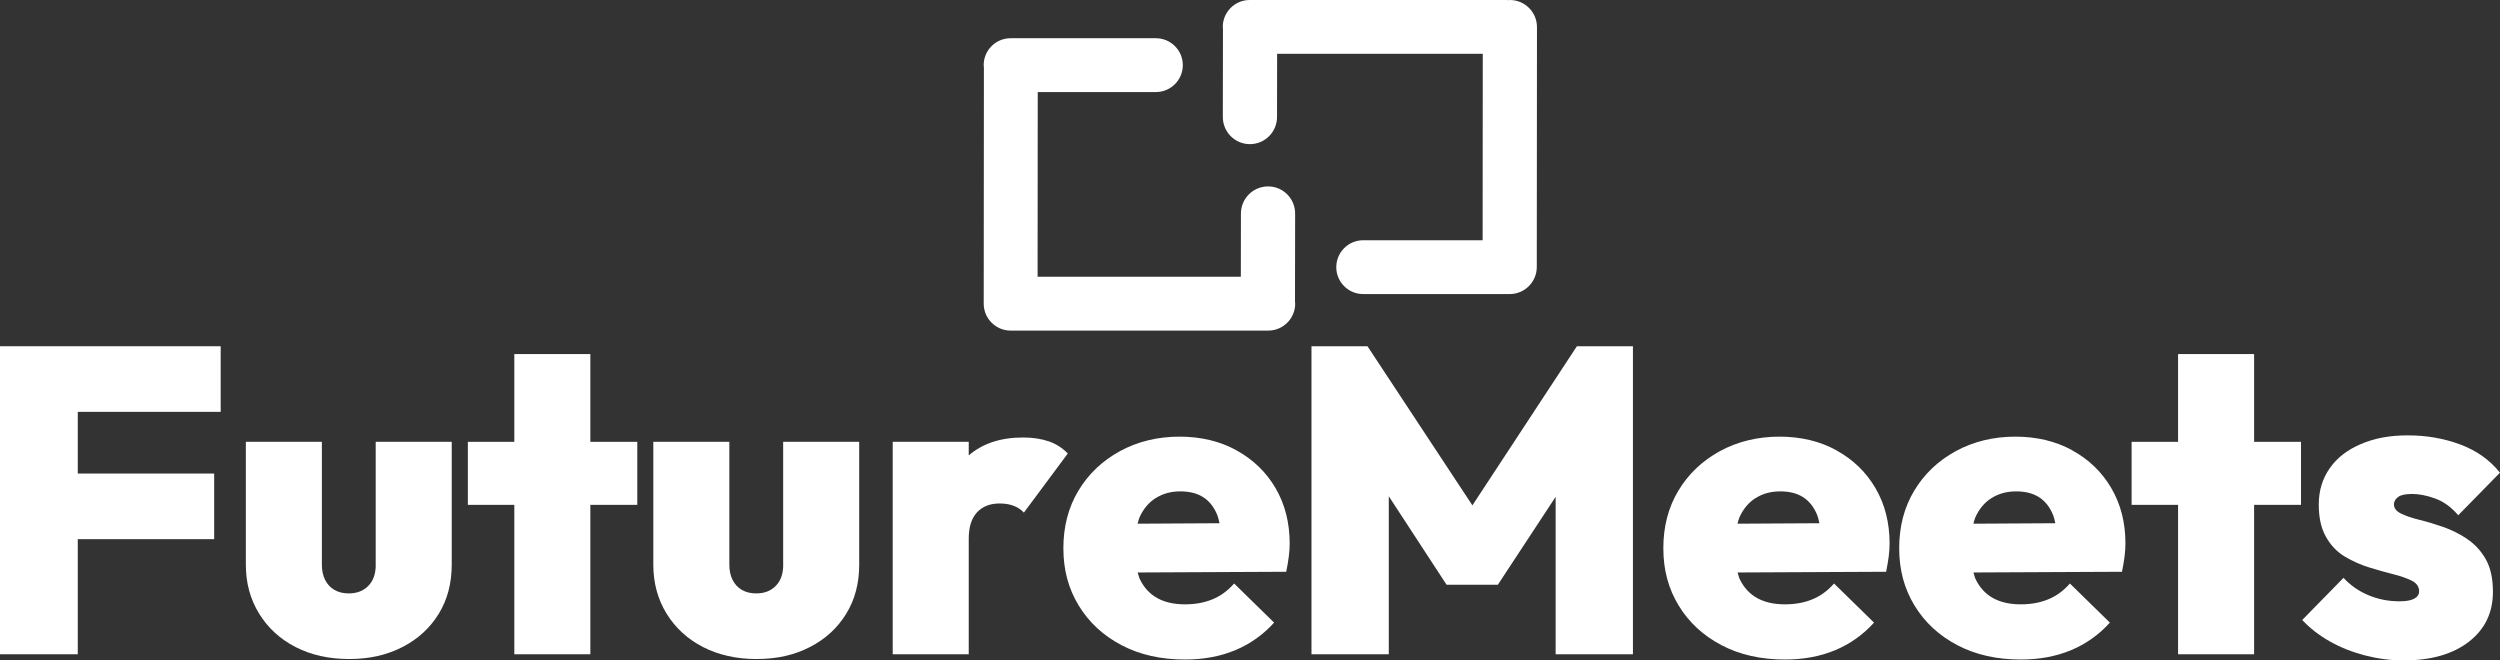
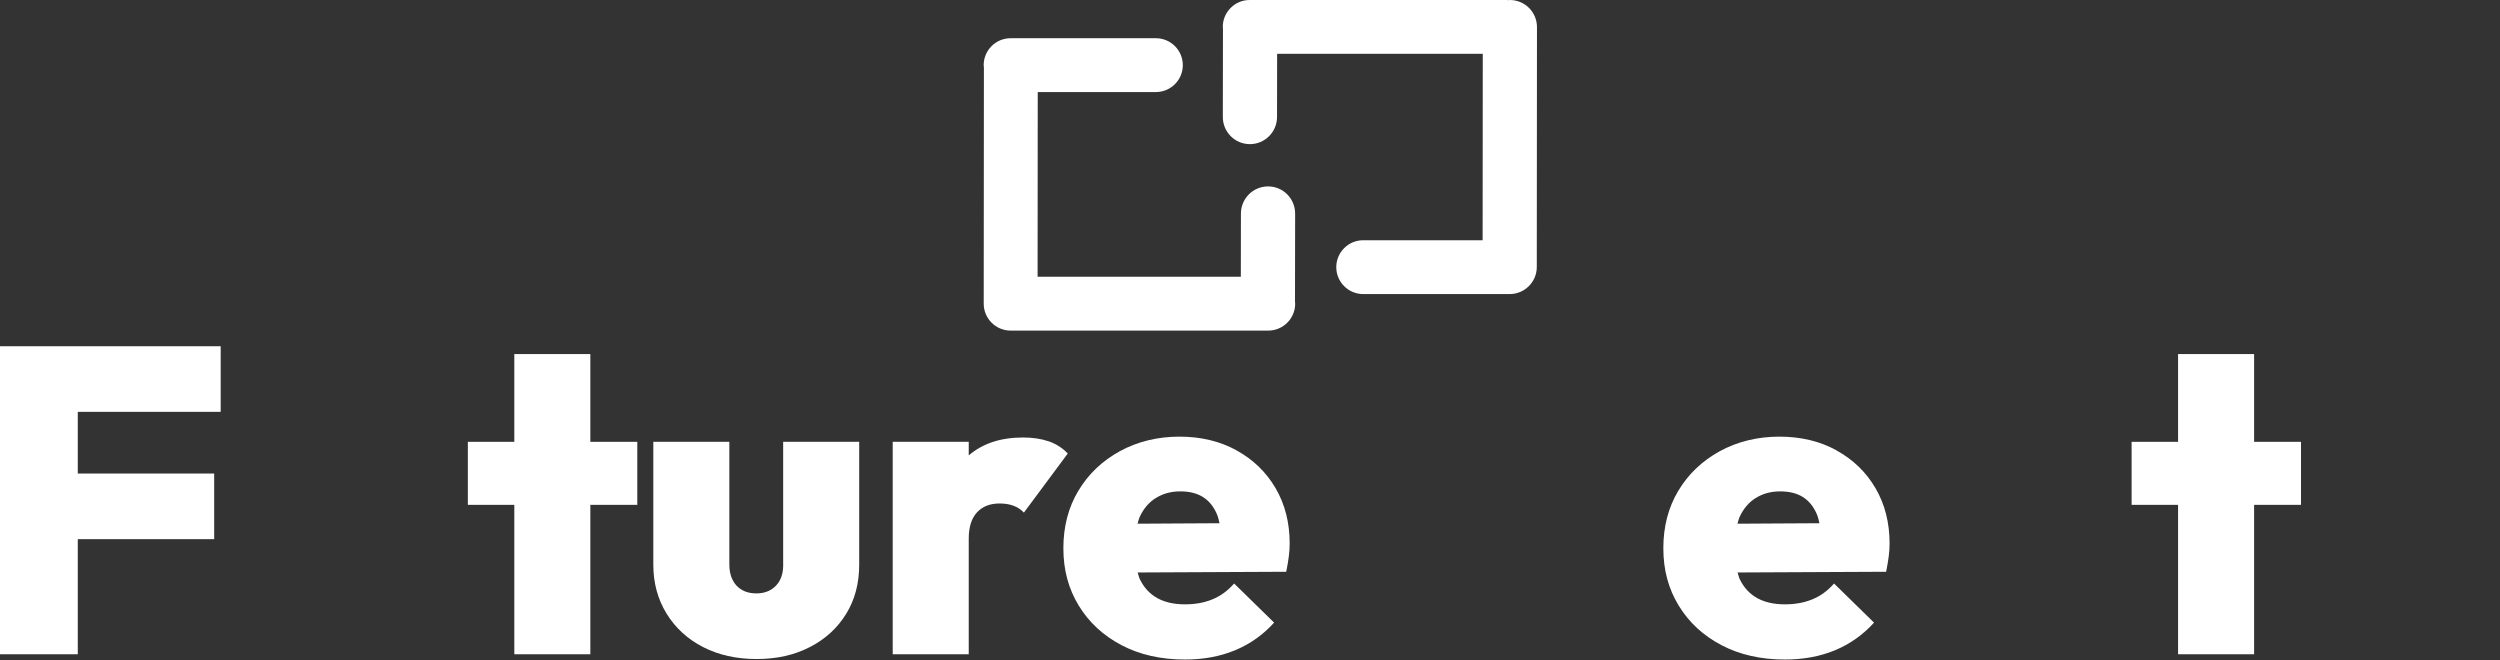
<svg xmlns="http://www.w3.org/2000/svg" id="Lager_1" data-name="Lager 1" viewBox="0 0 530.41 140.1">
  <rect x="0" y="0" width="530.41" height="140.1" fill="#333333" stroke="none" />
  <path d="M274.78,45.3c0-3.17-2.56-5.75-5.74-5.75-3.18,0-5.75,2.57-5.76,5.75l-.02,13.41h-43.12l.03-39.18h25.07c3.15,0,5.71-2.56,5.71-5.71s-2.56-5.71-5.71-5.71h-30.83c-3.15,0-5.71,2.56-5.71,5.71,0,.16.03.32.05.48l-.04,50.08s0,.03,0,.05c0,3.15,2.56,5.71,5.71,5.71h54.66c3.15,0,5.71-2.56,5.71-5.71,0-.14-.03-.26-.04-.4l.03-18.72Z" fill="#fff" fill-rule="evenodd" />
  <path d="M320.34,0c-.11,0-.22.03-.34.03-.11,0-.22-.03-.33-.03h-54.53c-3.15,0-5.71,2.56-5.71,5.71,0,.13.03.26.04.39l-.03,18.73c0,3.17,2.56,5.75,5.74,5.75,3.18,0,5.75-2.57,5.76-5.75l.02-13.41h43.63l-.03,39.55h-25.34c-3.15,0-5.71,2.56-5.71,5.71s2.56,5.71,5.71,5.71h30.83c.05,0,.1-.01.15-.01.03,0,.06.01.1.01,3.17,0,5.75-2.57,5.75-5.74l.04-50.9c0-3.17-2.57-5.75-5.74-5.75Z" fill="#fff" fill-rule="evenodd" />
  <polygon points="13.09 73.46 0 73.46 0 138.81 16.5 138.81 16.5 114.39 45.44 114.39 45.44 100.47 16.5 100.47 16.5 87.38 46.82 87.38 46.82 73.46 16.5 73.46 13.09 73.46" fill="#fff" />
-   <path d="M79.72,119.82c0,1.91-.52,3.4-1.57,4.47-1.05,1.08-2.43,1.61-4.15,1.61-1.17,0-2.18-.24-3.04-.74-.86-.49-1.52-1.2-1.98-2.12s-.69-1.99-.69-3.23v-26.08h-16.13v26.08c0,3.87.94,7.33,2.81,10.37,1.87,3.04,4.45,5.41,7.74,7.1,3.29,1.69,7.08,2.54,11.38,2.54s8-.85,11.29-2.54c3.29-1.69,5.85-4.04,7.7-7.05s2.76-6.48,2.76-10.42v-26.08h-16.13v26.08Z" fill="#fff" />
  <polygon points="125.25 75.12 109.12 75.12 109.12 93.74 99.26 93.74 99.26 107.11 109.12 107.11 109.12 138.81 125.25 138.81 125.25 107.11 135.21 107.11 135.21 93.74 125.25 93.74 125.25 75.12" fill="#fff" />
  <path d="M166.17,119.82c0,1.91-.52,3.4-1.57,4.47-1.05,1.08-2.43,1.61-4.15,1.61-1.17,0-2.18-.24-3.04-.74-.86-.49-1.52-1.2-1.98-2.12s-.69-1.99-.69-3.23v-26.08h-16.13v26.08c0,3.87.94,7.33,2.81,10.37,1.87,3.04,4.45,5.41,7.74,7.1,3.29,1.69,7.08,2.54,11.38,2.54s8-.85,11.29-2.54c3.29-1.69,5.85-4.04,7.7-7.05s2.76-6.48,2.76-10.42v-26.08h-16.13v26.08Z" fill="#fff" />
  <path d="M222.53,93.65c-1.57-.55-3.4-.83-5.48-.83-4.75,0-8.58,1.27-11.52,3.8v-2.88h-16.13v45.07h16.13v-24.52c0-2.46.58-4.32,1.75-5.58,1.16-1.26,2.76-1.89,4.79-1.89,1.16,0,2.18.17,3.04.51.86.34,1.57.82,2.12,1.43l9.31-12.54c-1.11-1.16-2.44-2.03-4.01-2.58Z" fill="#fff" />
  <path d="M262.34,95.54c-3.53-1.94-7.57-2.9-12.12-2.9s-8.88,1.03-12.63,3.09-6.68,4.85-8.8,8.39c-2.12,3.53-3.18,7.6-3.18,12.21s1.09,8.6,3.27,12.17c2.18,3.57,5.21,6.36,9.08,8.39,3.87,2.03,8.35,3.04,13.46,3.04,3.93,0,7.48-.66,10.65-1.98,3.17-1.32,5.91-3.27,8.25-5.85l-8.48-8.3c-1.36,1.54-2.89,2.66-4.61,3.36-1.72.71-3.66,1.06-5.81,1.06-2.34,0-4.3-.44-5.9-1.33s-2.83-2.23-3.69-4.01c-.2-.42-.3-.95-.46-1.42l31.52-.15c.25-1.23.43-2.32.55-3.27.12-.95.18-1.86.18-2.72,0-4.43-1-8.34-2.99-11.75-2-3.41-4.76-6.08-8.3-8.02ZM245.2,105.68c1.51-.95,3.24-1.43,5.21-1.43s3.59.42,4.88,1.24c1.29.83,2.27,2.08,2.95,3.73.22.53.35,1.18.5,1.79l-17.39.1c.14-.42.22-.89.39-1.29.8-1.81,1.95-3.2,3.46-4.15Z" fill="#fff" />
-   <polygon points="312.39 107.22 290.13 73.46 278.25 73.46 278.25 138.81 294.65 138.81 294.65 105.29 306.91 124.06 317.79 124.06 330.05 105.41 330.05 138.81 346.45 138.81 346.45 73.46 334.56 73.46 312.39 107.22" fill="#fff" />
  <path d="M389.63,95.54c-3.53-1.94-7.57-2.9-12.12-2.9s-8.88,1.03-12.63,3.09c-3.75,2.06-6.68,4.85-8.8,8.39-2.12,3.53-3.18,7.6-3.18,12.21s1.09,8.6,3.27,12.17c2.18,3.57,5.21,6.36,9.08,8.39,3.87,2.03,8.36,3.04,13.45,3.04,3.93,0,7.48-.66,10.65-1.98,3.17-1.32,5.91-3.27,8.25-5.85l-8.48-8.3c-1.35,1.54-2.89,2.66-4.61,3.36-1.72.71-3.66,1.06-5.81,1.06-2.33,0-4.3-.44-5.9-1.33-1.6-.89-2.83-2.23-3.69-4.01-.2-.42-.3-.95-.46-1.42l31.52-.15c.24-1.23.43-2.32.55-3.27.12-.95.18-1.86.18-2.72,0-4.43-1-8.34-2.99-11.75-2-3.41-4.76-6.08-8.3-8.02ZM372.48,105.68c1.5-.95,3.24-1.43,5.21-1.43s3.59.42,4.88,1.24c1.29.83,2.27,2.08,2.95,3.73.22.53.35,1.18.5,1.79l-17.39.1c.14-.42.22-.89.39-1.29.8-1.81,1.95-3.2,3.46-4.15Z" fill="#fff" />
-   <path d="M439.67,95.54c-3.53-1.94-7.57-2.9-12.12-2.9s-8.88,1.03-12.63,3.09c-3.75,2.06-6.68,4.85-8.8,8.39-2.12,3.53-3.18,7.6-3.18,12.21s1.09,8.6,3.27,12.17c2.18,3.57,5.21,6.36,9.08,8.39,3.87,2.03,8.36,3.04,13.45,3.04,3.93,0,7.48-.66,10.65-1.98,3.17-1.32,5.91-3.27,8.25-5.85l-8.48-8.3c-1.35,1.54-2.89,2.66-4.61,3.36-1.72.71-3.66,1.06-5.81,1.06-2.33,0-4.3-.44-5.9-1.33-1.6-.89-2.83-2.23-3.69-4.01-.2-.42-.3-.95-.46-1.42l31.52-.15c.24-1.23.43-2.32.55-3.27.12-.95.18-1.86.18-2.72,0-4.43-1-8.34-2.99-11.75-2-3.41-4.76-6.08-8.3-8.02ZM422.53,105.68c1.5-.95,3.24-1.43,5.21-1.43s3.59.42,4.88,1.24c1.29.83,2.27,2.08,2.95,3.73.22.53.35,1.18.5,1.79l-17.39.1c.14-.42.22-.89.39-1.29.8-1.81,1.95-3.2,3.46-4.15Z" fill="#fff" />
  <polygon points="478.24 75.12 462.11 75.12 462.11 93.74 452.25 93.74 452.25 107.11 462.11 107.11 462.11 138.81 478.24 138.81 478.24 107.11 488.19 107.11 488.19 93.74 478.24 93.74 478.24 75.12" fill="#fff" />
-   <path d="M523.45,114.34c-1.63-1.08-3.32-1.92-5.07-2.53-1.75-.61-3.44-1.12-5.07-1.52-1.63-.4-2.94-.85-3.92-1.34-.99-.49-1.48-1.14-1.48-1.94,0-.61.29-1.13.88-1.57s1.58-.64,3-.64,3.1.32,4.88.97c1.78.64,3.41,1.83,4.88,3.55l8.85-9.03c-2.15-2.7-4.96-4.7-8.43-5.99-3.47-1.29-7.18-1.93-11.11-1.93s-7.07.61-9.96,1.84-5.1,2.95-6.63,5.16c-1.54,2.21-2.31,4.76-2.31,7.65s.51,5.06,1.52,6.87c1.02,1.81,2.35,3.21,4.01,4.2s3.38,1.75,5.16,2.3c1.78.55,3.47,1.03,5.07,1.43,1.6.4,2.92.86,3.96,1.38,1.05.52,1.57,1.28,1.57,2.26,0,.68-.35,1.2-1.06,1.57-.7.37-1.73.55-3.09.55-2.34,0-4.53-.43-6.59-1.29-2.06-.86-3.82-2.09-5.3-3.69l-8.76,8.94c1.6,1.72,3.54,3.23,5.81,4.52,2.27,1.29,4.78,2.29,7.51,3,2.73.7,5.45,1.06,8.16,1.06,5.84,0,10.46-1.32,13.87-3.96,3.41-2.64,5.11-6.17,5.11-10.6,0-2.83-.51-5.13-1.52-6.91-1.01-1.78-2.33-3.21-3.96-4.29Z" fill="#fff" />
</svg>